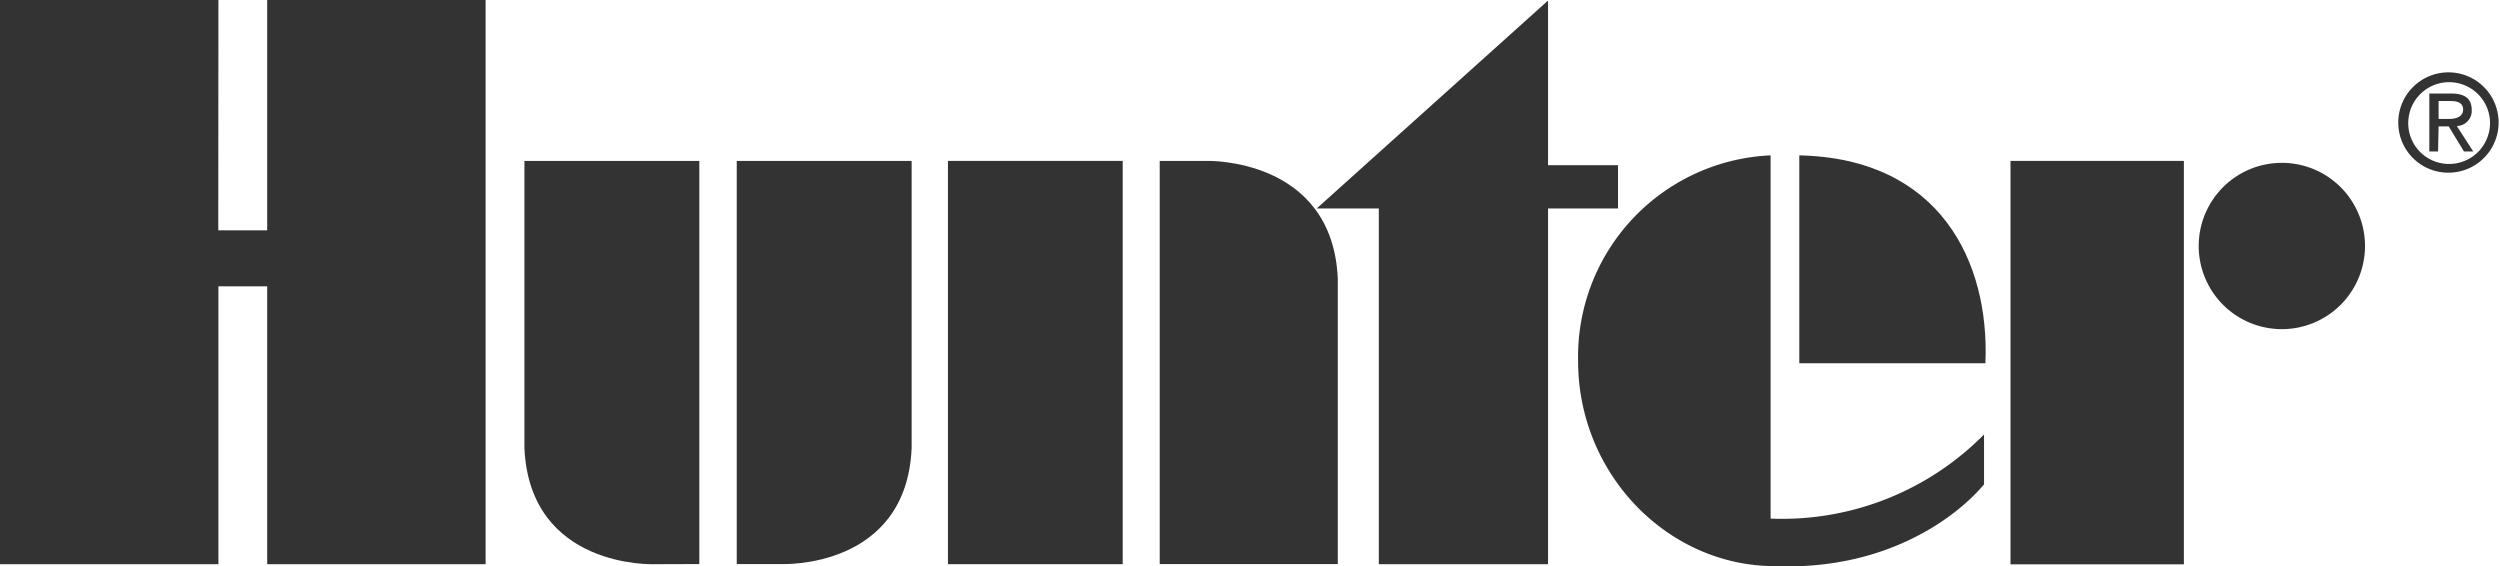
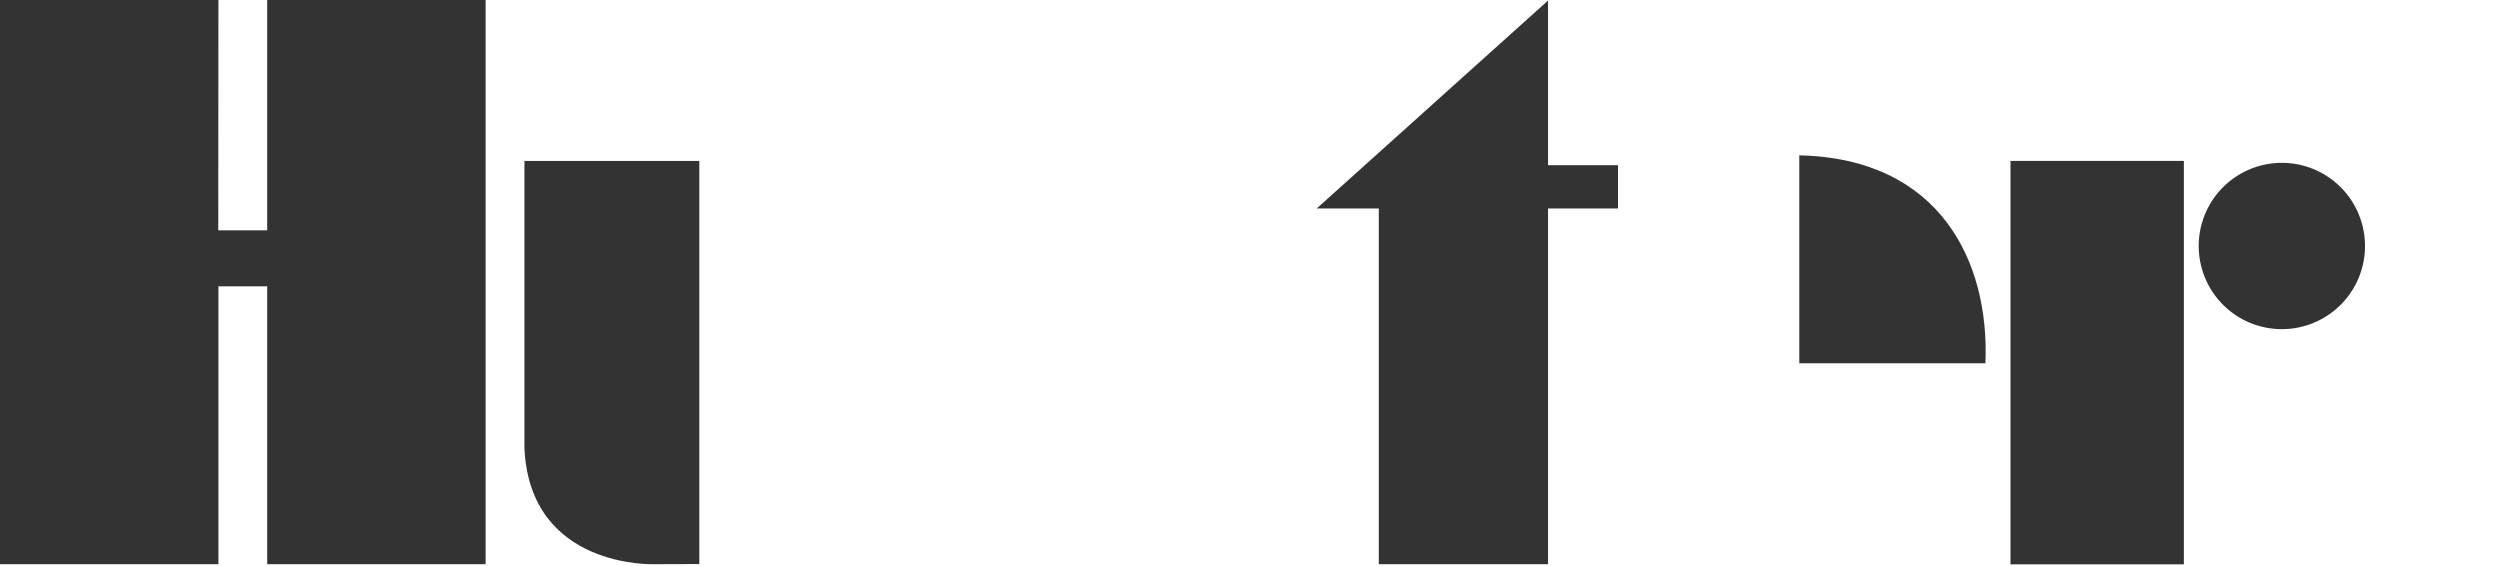
<svg xmlns="http://www.w3.org/2000/svg" id="outlined" viewBox="0 0 180.39 40.86">
  <defs>
    <style>.cls-1,.cls-2{fill:#333;}.cls-1{fill-rule:evenodd;}</style>
  </defs>
  <title>Hunter_Logo</title>
-   <path class="cls-1" d="M199.26,34.76a3.62,3.62,0,1,0-3.67-3.63,3.61,3.61,0,0,0,3.67,3.63m-2.95-3.63a2.95,2.95,0,1,1,2.95,3,2.94,2.94,0,0,1-2.95-3m2.19.29h.73l1.1,1.81H201l-1.19-1.84a1.09,1.09,0,0,0,1.08-1.15c0-.82-.49-1.19-1.47-1.19h-1.59v4.18h.63Zm0-.54V29.59h.86c.44,0,.91.1.91.61s-.48.68-1,.68Z" transform="translate(-22.54 -22.3)" />
-   <path class="cls-2" d="M75.7,63V33.91H88.32V54.64C87.94,63.35,79,63,79,63Z" transform="translate(-22.54 -22.3)" />
  <path class="cls-2" d="M73,63V33.91H60.38V54.64c.4,8.71,9.35,8.37,9.35,8.37Z" transform="translate(-22.54 -22.3)" />
-   <rect class="cls-2" x="68.4" y="11.61" width="12.61" height="29.1" />
  <path class="cls-2" d="M181.19,40.05a6,6,0,1,1,6,6,6,6,0,0,1-6-6" transform="translate(-22.54 -22.3)" />
  <rect class="cls-2" x="145.07" y="11.61" width="12.51" height="29.11" />
  <polygon class="cls-2" points="99.49 40.71 99.49 15.04 95.01 15.04 111.7 0.04 111.7 11.92 116.75 11.92 116.75 15.04 111.7 15.04 111.7 40.71 99.49 40.71" />
-   <path class="cls-2" d="M106.22,33.91V63h12.85V42.39c-.4-8.72-9.42-8.48-9.42-8.48Z" transform="translate(-22.54 -22.3)" />
-   <path class="cls-2" d="M150.61,63.15c-7.73,0-14.2-6.64-14.2-14.79A14.54,14.54,0,0,1,150.3,33.51V59.72a20.48,20.48,0,0,0,15.4-6.07v3.6c-2.14,2.54-7.25,6.21-15.09,5.9" transform="translate(-22.54 -22.3)" />
  <path class="cls-2" d="M152.37,33.51v15H165.8c.31-7.35-3.29-14.78-13.43-15" transform="translate(-22.54 -22.3)" />
  <polygon class="cls-2" points="15.75 16.62 19.28 16.62 19.28 0 35.04 0 35.04 40.71 19.28 40.71 19.28 20.66 15.76 20.66 15.76 40.71 0 40.71 0 0 15.76 0 15.75 16.62" />
</svg>